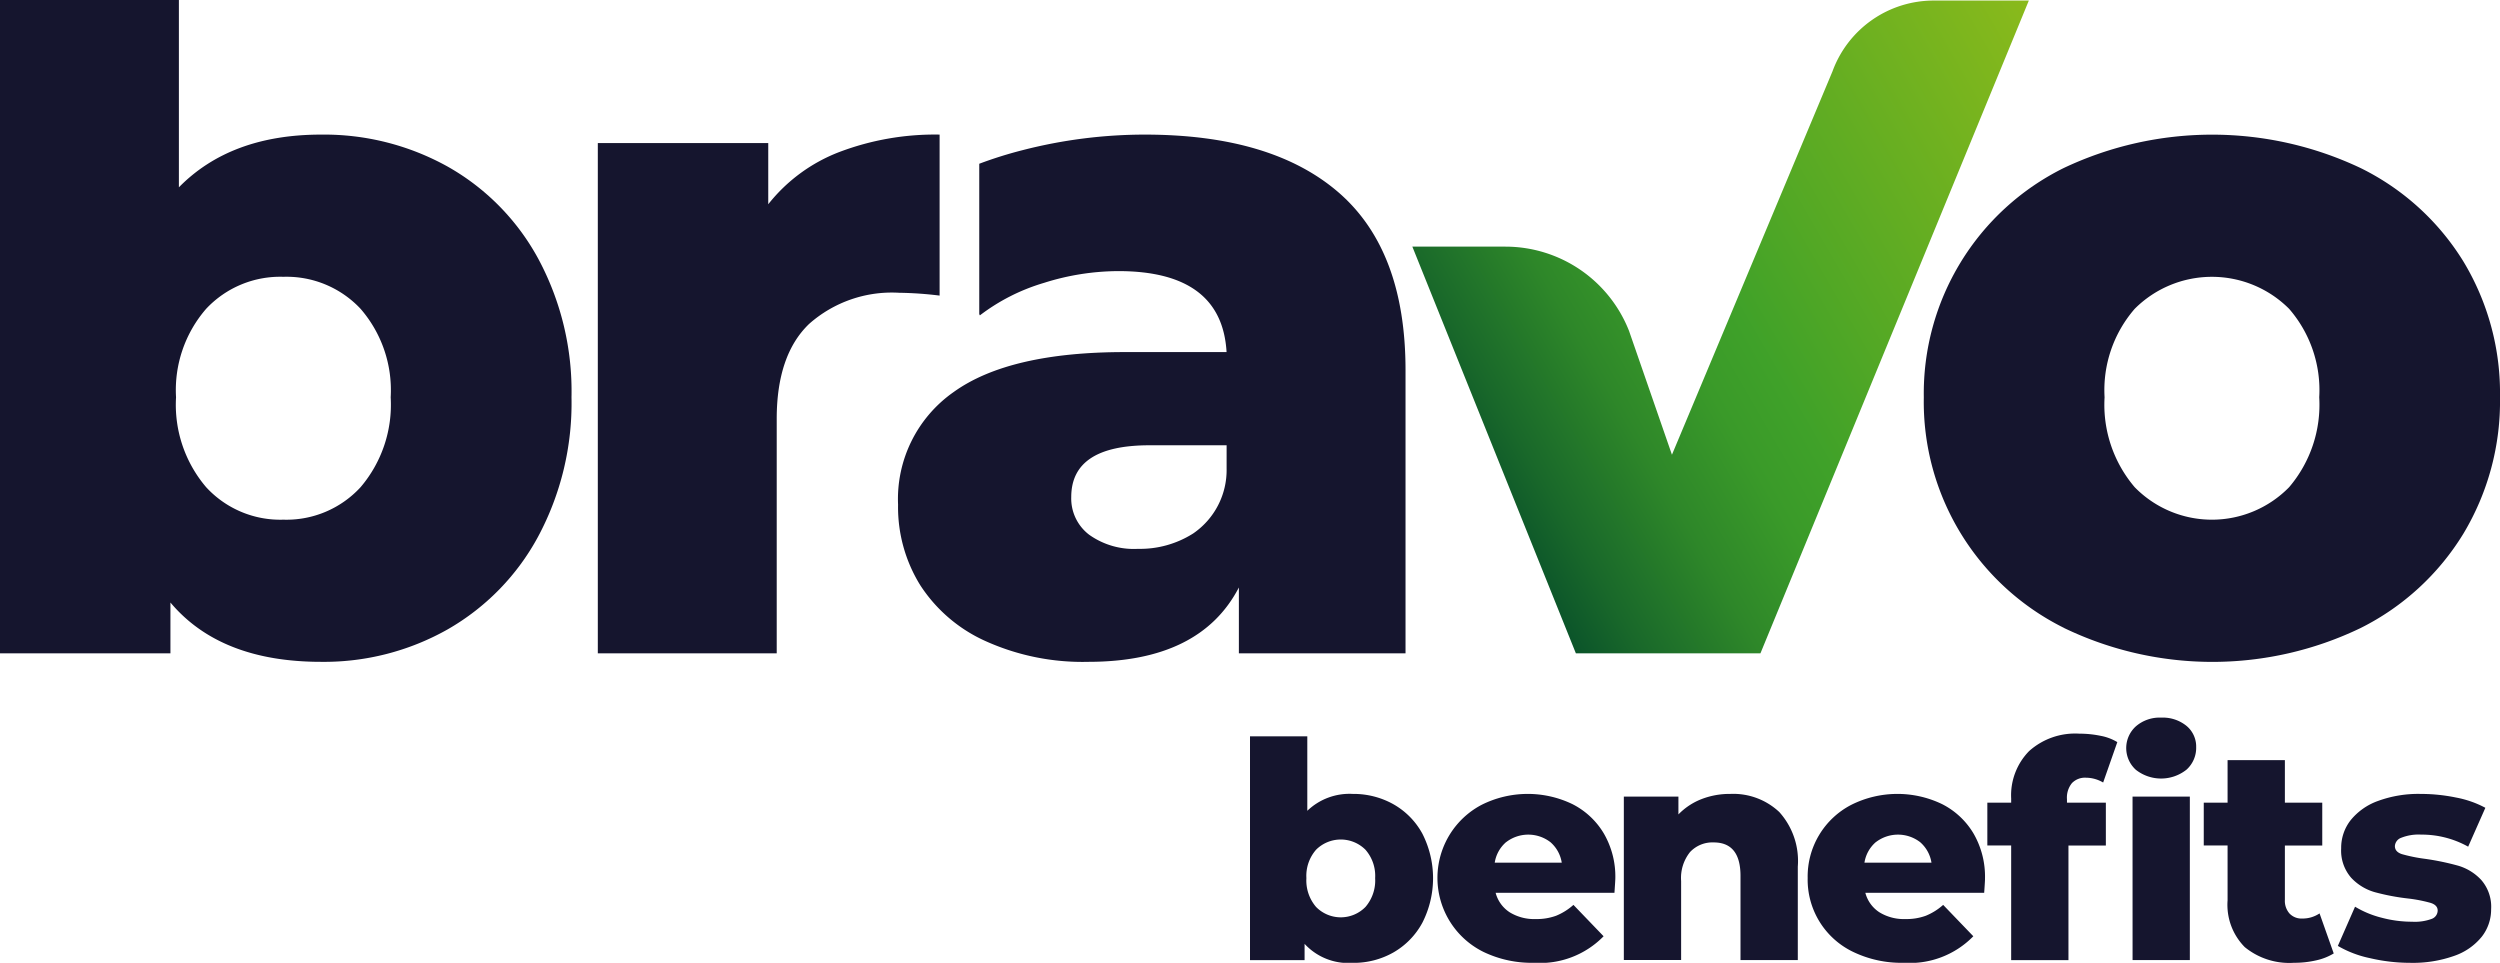
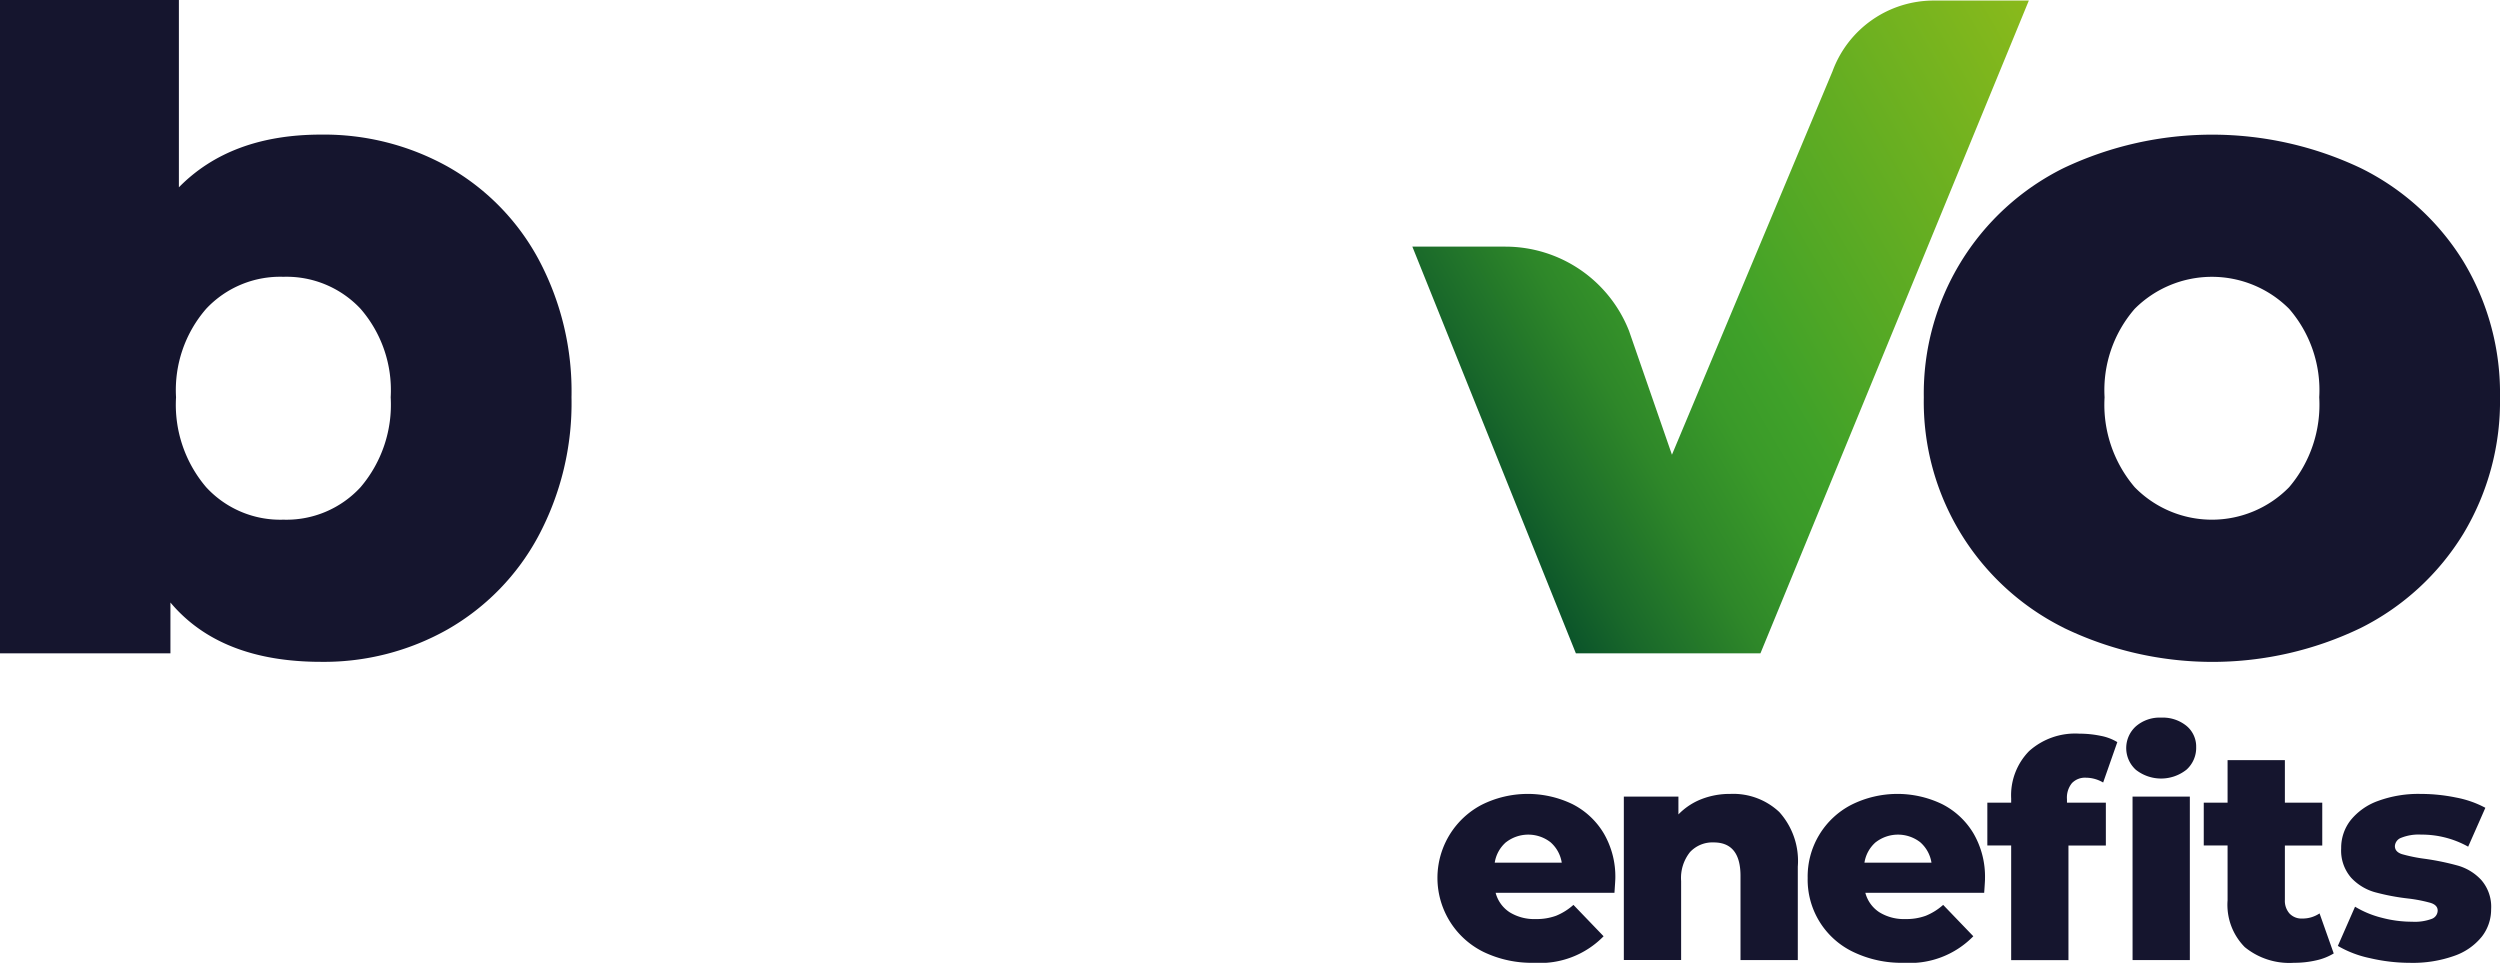
<svg xmlns="http://www.w3.org/2000/svg" id="Layer_1" data-name="Layer 1" viewBox="0 0 186.512 71.829">
  <defs>
    <linearGradient id="linear-gradient" x1="111.195" y1="37.703" x2="157.629" y2="10.894" gradientUnits="userSpaceOnUse">
      <stop offset="0" stop-color="#0b542a" />
      <stop offset="0.079" stop-color="#19682a" />
      <stop offset="0.223" stop-color="#2e8729" />
      <stop offset="0.345" stop-color="#3a9a29" />
      <stop offset="0.43" stop-color="#3fa129" />
      <stop offset="0.573" stop-color="#53a825" />
      <stop offset="1" stop-color="#8aba1b" />
    </linearGradient>
  </defs>
-   <path d="M103.954,60a5.585,5.585,0,0,1,2.16,2.193,7.316,7.316,0,0,1,0,6.649,5.646,5.646,0,0,1-2.16,2.216,6.006,6.006,0,0,1-3.026.776,4.44,4.44,0,0,1-3.6-1.418v1.215H93.256V54.933h4.275V60.49a4.542,4.542,0,0,1,3.4-1.26A6.07,6.07,0,0,1,103.954,60Zm-2.081,7.66a3.035,3.035,0,0,0,.72-2.148,2.963,2.963,0,0,0-.72-2.115,2.607,2.607,0,0,0-3.69,0,2.963,2.963,0,0,0-.72,2.115,3.035,3.035,0,0,0,.72,2.148,2.579,2.579,0,0,0,3.69,0Z" fill="#15152e" />
  <path d="M120.446,66.609h-8.864a2.477,2.477,0,0,0,1.046,1.451,3.487,3.487,0,0,0,1.946.506,4.217,4.217,0,0,0,1.519-.247,4.485,4.485,0,0,0,1.293-.81l2.25,2.34a6.623,6.623,0,0,1-5.2,1.98,8.3,8.3,0,0,1-3.757-.81,6.156,6.156,0,0,1-.135-10.979,7.679,7.679,0,0,1,6.749-.057,5.732,5.732,0,0,1,2.351,2.183,6.4,6.4,0,0,1,.867,3.386Q120.514,65.6,120.446,66.609Zm-8.088-3.779a2.535,2.535,0,0,0-.844,1.529h5a2.54,2.54,0,0,0-.844-1.529,2.71,2.71,0,0,0-3.307,0Z" fill="#15152e" />
  <path d="M132.742,60.58a5.452,5.452,0,0,1,1.383,4.072v6.974H129.85V65.349q0-2.5-2-2.5a2.286,2.286,0,0,0-1.766.72,3.088,3.088,0,0,0-.664,2.16v5.894h-4.274V59.432h4.072V60.76a4.845,4.845,0,0,1,1.71-1.137,5.794,5.794,0,0,1,2.159-.393A5.014,5.014,0,0,1,132.742,60.58Z" fill="#15152e" />
  <path d="M148.029,66.609h-8.865a2.478,2.478,0,0,0,1.047,1.451,3.487,3.487,0,0,0,1.946.506,4.208,4.208,0,0,0,1.518-.247,4.475,4.475,0,0,0,1.294-.81l2.25,2.34a6.625,6.625,0,0,1-5.2,1.98,8.3,8.3,0,0,1-3.758-.81,5.967,5.967,0,0,1-3.4-5.512,6.015,6.015,0,0,1,3.263-5.467,7.679,7.679,0,0,1,6.749-.057,5.738,5.738,0,0,1,2.351,2.183,6.408,6.408,0,0,1,.866,3.386Q148.1,65.6,148.029,66.609ZM139.94,62.83a2.539,2.539,0,0,0-.843,1.529h5a2.545,2.545,0,0,0-.844-1.529,2.711,2.711,0,0,0-3.308,0Z" fill="#15152e" />
  <path d="M154.207,59.882h2.9v3.2h-2.79v8.549h-4.274V63.077h-1.778V59.882h1.778v-.315a4.706,4.706,0,0,1,1.338-3.532,5.141,5.141,0,0,1,3.746-1.3,7.791,7.791,0,0,1,1.575.158,3.748,3.748,0,0,1,1.26.472l-1.057,3.015a2.562,2.562,0,0,0-1.283-.36,1.348,1.348,0,0,0-1.046.405,1.709,1.709,0,0,0-.371,1.192Zm5.138-2.452a2.185,2.185,0,0,1,0-3.24,2.706,2.706,0,0,1,1.89-.652,2.8,2.8,0,0,1,1.89.618,2,2,0,0,1,.72,1.587,2.184,2.184,0,0,1-.72,1.676,3.045,3.045,0,0,1-3.78.011Zm-.247,2h4.275V71.626H159.1Z" fill="#15152e" />
  <path d="M174.107,71.131a4.3,4.3,0,0,1-1.316.518,7.3,7.3,0,0,1-1.654.18,5.254,5.254,0,0,1-3.667-1.17,4.485,4.485,0,0,1-1.282-3.487V63.077h-1.777V59.882h1.777V56.71h4.275v3.172h2.789v3.2h-2.789v4.05a1.431,1.431,0,0,0,.348,1.023,1.22,1.22,0,0,0,.934.372,2.265,2.265,0,0,0,1.305-.383Z" fill="#15152e" />
  <path d="M176.8,71.48a7.951,7.951,0,0,1-2.385-.911l1.283-2.925a7.209,7.209,0,0,0,1.979.821,8.829,8.829,0,0,0,2.273.3,3.628,3.628,0,0,0,1.473-.214.669.669,0,0,0,.439-.618c0-.27-.176-.462-.529-.574a10.872,10.872,0,0,0-1.676-.326,16.534,16.534,0,0,1-2.486-.473,3.839,3.839,0,0,1-1.766-1.08,3.088,3.088,0,0,1-.742-2.2,3.335,3.335,0,0,1,.7-2.081,4.635,4.635,0,0,1,2.036-1.44,8.733,8.733,0,0,1,3.206-.528,12.972,12.972,0,0,1,2.633.27,7.574,7.574,0,0,1,2.182.765l-1.283,2.9a7.1,7.1,0,0,0-3.509-.9,3.507,3.507,0,0,0-1.485.236.706.706,0,0,0-.473.619q0,.427.518.6a11.759,11.759,0,0,0,1.71.349,19.052,19.052,0,0,1,2.5.517,3.815,3.815,0,0,1,1.721,1.069,3.045,3.045,0,0,1,.731,2.171,3.3,3.3,0,0,1-.7,2.059,4.544,4.544,0,0,1-2.059,1.428,9.224,9.224,0,0,1-3.273.518A13.171,13.171,0,0,1,176.8,71.48Z" fill="#15152e" />
  <path d="M33.4,12.43a17.415,17.415,0,0,1,6.743,6.848,20.885,20.885,0,0,1,2.494,10.361,21.078,21.078,0,0,1-2.494,10.4A17.59,17.59,0,0,1,33.4,46.953a18.742,18.742,0,0,1-9.447,2.423q-7.517,0-11.238-4.425v3.793H0V0H13.346V13.975q3.861-3.933,10.606-3.933A18.965,18.965,0,0,1,33.4,12.43ZM26.9,36.347a9.486,9.486,0,0,0,2.247-6.708,9.253,9.253,0,0,0-2.247-6.6,7.565,7.565,0,0,0-5.76-2.388,7.562,7.562,0,0,0-5.76,2.388,9.249,9.249,0,0,0-2.247,6.6,9.482,9.482,0,0,0,2.247,6.708,7.506,7.506,0,0,0,5.76,2.423A7.509,7.509,0,0,0,26.9,36.347Z" fill="#15152e" />
-   <path d="M62.618,11.341a20.124,20.124,0,0,1,7.481-1.3V22.053a27.2,27.2,0,0,0-3.021-.211A9.308,9.308,0,0,0,60.37,24.16q-2.422,2.317-2.423,7.094v17.49H44.6V10.674H57.315v4.565A12.43,12.43,0,0,1,62.618,11.341Z" fill="#15152e" />
  <path d="M151.362.039,131.336,48.744H117.569L105.368,18.4h6.939a9.914,9.914,0,0,1,9.228,6.29l3.2,9.235,11.981-28.61a8.041,8.041,0,0,1,7.55-5.274Z" fill="url(#linear-gradient)" />
  <path d="M153.991,46.848a18.821,18.821,0,0,1-10.466-17.209,18.763,18.763,0,0,1,10.431-17.1,25.871,25.871,0,0,1,22.161,0,18.691,18.691,0,0,1,7.656,6.954,19,19,0,0,1,2.739,10.15,19.177,19.177,0,0,1-2.739,10.184,18.846,18.846,0,0,1-7.656,7.025,25.471,25.471,0,0,1-22.126,0Zm16.788-10.5a9.486,9.486,0,0,0,2.247-6.708,9.253,9.253,0,0,0-2.247-6.6,8.141,8.141,0,0,0-11.52,0,9.249,9.249,0,0,0-2.248,6.6,9.482,9.482,0,0,0,2.248,6.708,8.058,8.058,0,0,0,11.52,0Z" fill="#15152e" />
-   <path d="M99.869,14.362q-4.989-4.32-14.47-4.32A36.555,36.555,0,0,0,76.3,11.2a30.489,30.489,0,0,0-3.243,1.017V23.433l.047.095a14.775,14.775,0,0,1,4.777-2.423,18.54,18.54,0,0,1,5.549-.879q7.725,0,8.078,6.041H83.924q-8.638,0-12.783,2.985A9.745,9.745,0,0,0,67,37.646a11.064,11.064,0,0,0,1.65,6.005,11.328,11.328,0,0,0,4.882,4.18,17.586,17.586,0,0,0,7.656,1.545q8.358,0,11.238-5.549v4.917h12.433V27.6Q104.856,18.683,99.869,14.362Zm-8.358,20.6A5.73,5.73,0,0,1,89.016,39.8l-.035.022a7.383,7.383,0,0,1-4.074,1.124,5.745,5.745,0,0,1-3.652-1.053,3.4,3.4,0,0,1-1.335-2.81q0-3.863,5.831-3.863h5.76Z" fill="#15152e" />
</svg>